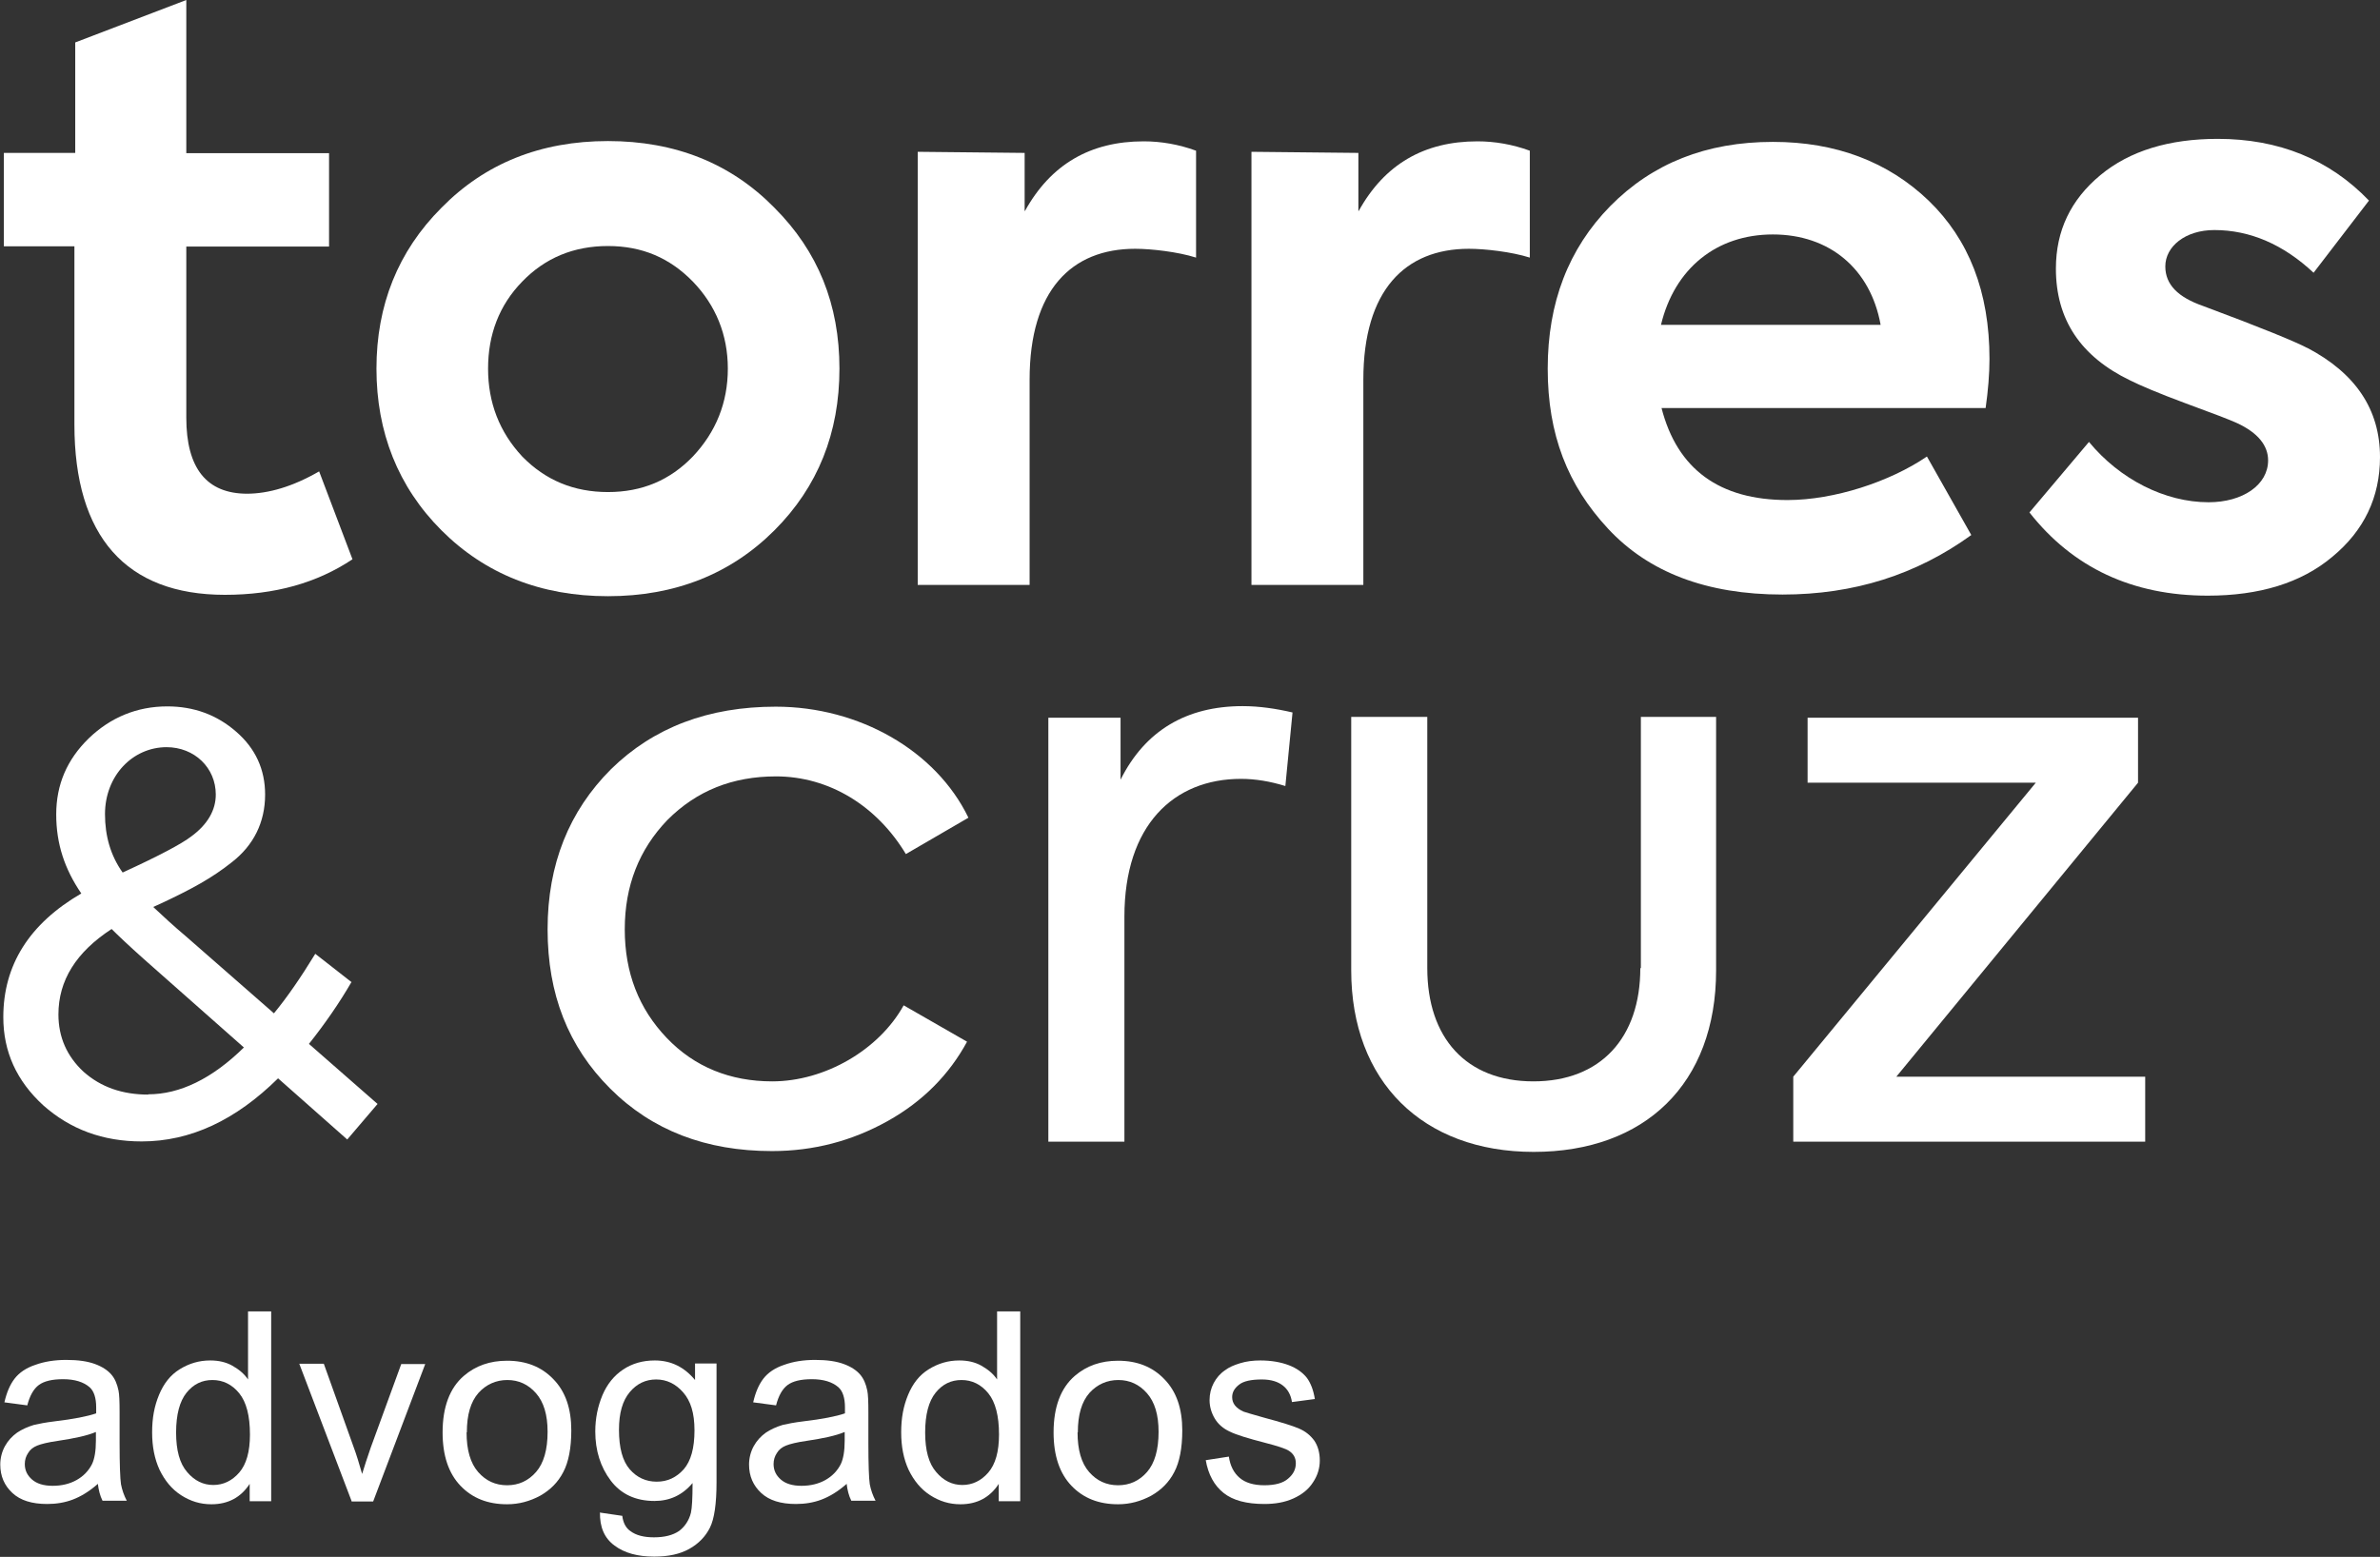
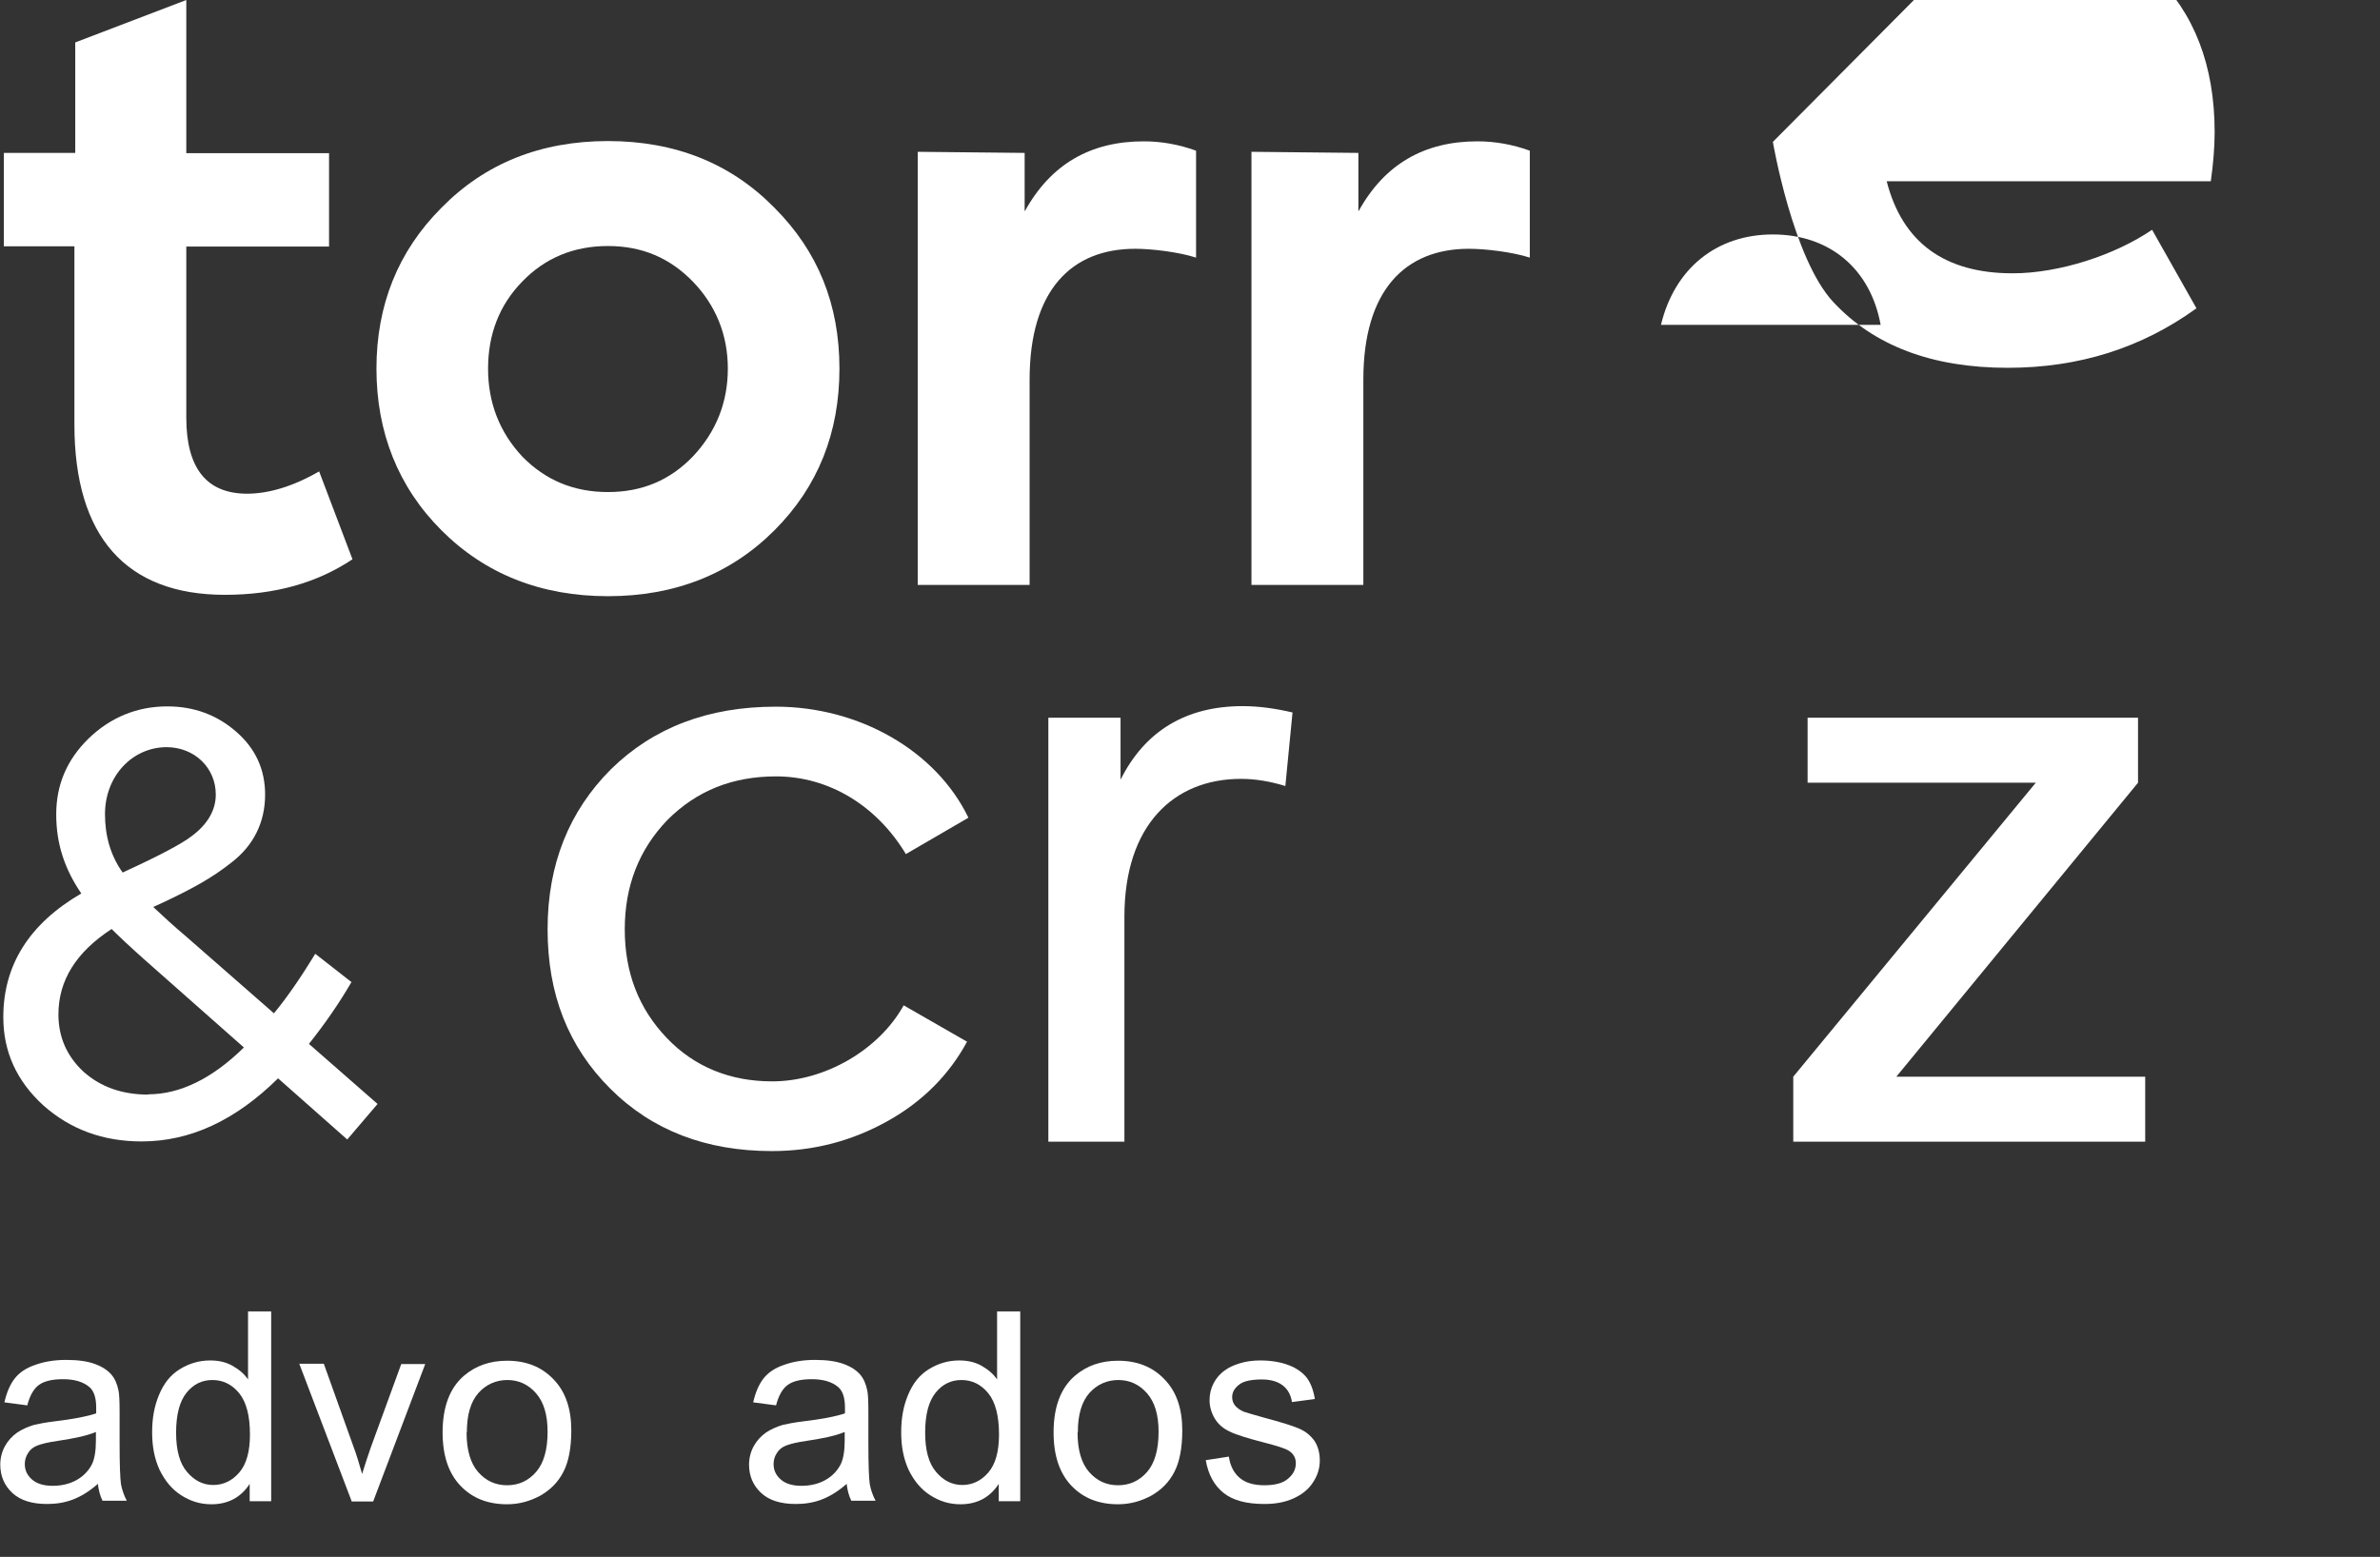
<svg xmlns="http://www.w3.org/2000/svg" id="Camada_2" viewBox="0 0 86.36 56.51">
  <rect x="0" y="0" width="86.36" height="56.51" fill="#333333" stroke="none" />
  <defs>
    <style>.cls-1{fill:#fff;}</style>
  </defs>
  <g id="Camada_1-2">
    <path class="cls-1" d="m8.97,17.92c-1.47,0-2.21-.92-2.21-2.76v-6.21h5.18v-3.39h-5.18V0L2.73,1.54v4.01H.14v3.39h2.56v6.47c0,4.06,1.87,6.18,5.46,6.18,1.81,0,3.34-.43,4.63-1.29l-1.21-3.19c-.95.55-1.84.81-2.62.81Z" />
    <path class="cls-1" d="m22.06,5.12c-2.44,0-4.46.81-6.04,2.42-1.58,1.58-2.36,3.54-2.36,5.84s.78,4.29,2.36,5.87,3.6,2.39,6.04,2.39,4.46-.81,6.04-2.39c1.58-1.58,2.36-3.54,2.36-5.87s-.78-4.26-2.36-5.84c-1.58-1.61-3.6-2.42-6.04-2.42Zm3.08,11.45c-.83.86-1.84,1.29-3.08,1.29s-2.27-.43-3.11-1.29c-.83-.89-1.24-1.96-1.24-3.19s.4-2.3,1.24-3.16c.83-.86,1.87-1.29,3.11-1.29s2.24.43,3.08,1.29c.83.86,1.27,1.93,1.27,3.16s-.43,2.3-1.27,3.19Z" />
    <path class="cls-1" d="m49.29,7.65v-2.1l-3.88-.04v15.72h4.06v-7.45c0-3.25,1.52-4.75,3.83-4.75.58,0,1.55.11,2.21.32v-3.88c-.63-.23-1.27-.34-1.9-.34-1.93,0-3.37.83-4.31,2.53Z" />
    <path class="cls-1" d="m37.18,7.65v-2.1l-3.88-.04v15.72h4.06v-7.45c0-3.25,1.52-4.75,3.83-4.75.58,0,1.55.11,2.21.32v-3.88c-.63-.23-1.27-.34-1.9-.34-1.93,0-3.37.83-4.31,2.53Z" />
-     <path class="cls-1" d="m64.33,5.15c-2.42,0-4.37.78-5.9,2.33-1.52,1.55-2.27,3.51-2.27,5.9s.72,4.23,2.19,5.81,3.57,2.39,6.33,2.39c2.59,0,4.86-.72,6.85-2.16l-1.61-2.85c-1.35.92-3.37,1.58-5.06,1.58-2.47,0-4-1.12-4.57-3.34h11.76c.09-.63.14-1.24.14-1.78,0-2.44-.75-4.34-2.21-5.75-1.47-1.41-3.37-2.13-5.64-2.13Zm-4.06,6.64c.49-2.04,2.01-3.28,4.06-3.28s3.54,1.24,3.91,3.28h-7.97Z" />
-     <path class="cls-1" d="m83.72,12.63c-.43-.23-1.7-.75-3.77-1.52-.92-.32-1.38-.78-1.38-1.44,0-.72.72-1.32,1.78-1.32,1.29,0,2.5.52,3.6,1.55l2.01-2.62c-1.44-1.5-3.28-2.24-5.49-2.24-1.75,0-3.19.43-4.26,1.32s-1.61,2.01-1.61,3.39c0,1.84.89,3.19,2.7,4.06.34.17,1.01.46,2.01.83,1.01.37,1.61.6,1.87.72.75.35,1.12.81,1.12,1.35,0,.89-.92,1.52-2.16,1.52-1.58,0-3.22-.83-4.34-2.19l-2.16,2.56c1.58,2.01,3.74,3.02,6.47,3.02,1.87,0,3.39-.46,4.52-1.41,1.15-.95,1.73-2.16,1.73-3.62,0-1.73-.89-3.05-2.65-3.97Z" />
+     <path class="cls-1" d="m64.33,5.15s.72,4.23,2.19,5.81,3.57,2.39,6.33,2.39c2.59,0,4.86-.72,6.85-2.16l-1.61-2.85c-1.35.92-3.37,1.58-5.06,1.58-2.47,0-4-1.12-4.57-3.34h11.76c.09-.63.14-1.24.14-1.78,0-2.44-.75-4.34-2.21-5.75-1.47-1.41-3.37-2.13-5.64-2.13Zm-4.06,6.64c.49-2.04,2.01-3.28,4.06-3.28s3.54,1.24,3.91,3.28h-7.97Z" />
    <path class="cls-1" d="m28.15,28.18c1.96,0,3.68,1.09,4.72,2.82l2.27-1.32c-1.18-2.44-3.97-4.03-6.99-4.03-2.44,0-4.43.75-5.98,2.27-1.52,1.52-2.3,3.45-2.3,5.81s.75,4.26,2.27,5.78c1.52,1.52,3.48,2.27,5.87,2.27,1.52,0,2.91-.37,4.2-1.09,1.29-.72,2.24-1.7,2.88-2.88l-2.3-1.32c-.89,1.61-2.85,2.76-4.77,2.76-1.52,0-2.82-.52-3.83-1.58s-1.52-2.36-1.52-3.94.52-2.9,1.55-3.97c1.06-1.06,2.36-1.58,3.94-1.58Z" />
    <path class="cls-1" d="m40.66,28.29v-2.24h-2.62v15.39h2.76v-8.17c0-3.31,1.78-5,4.23-5,.52,0,1.06.09,1.61.26l.26-2.67c-.6-.14-1.21-.23-1.81-.23-2.04,0-3.54.89-4.43,2.67Z" />
-     <path class="cls-1" d="m59.52,35.14c0,2.53-1.44,4.11-3.88,4.11s-3.85-1.58-3.85-4.11v-9.12h-2.76v9.2c0,4.03,2.59,6.59,6.62,6.59s6.62-2.47,6.62-6.59v-9.2h-2.73v9.12Z" />
    <polygon class="cls-1" points="68.81 39.08 77.58 28.41 77.58 26.05 65.59 26.05 65.59 28.41 73.87 28.41 65.07 39.08 65.07 41.44 77.84 41.44 77.84 39.08 68.81 39.08" />
    <path class="cls-1" d="m3.54,53.87c-.31.27-.61.45-.9.56-.29.11-.6.16-.93.16-.55,0-.97-.13-1.26-.4s-.44-.61-.44-1.03c0-.24.06-.47.17-.67.11-.2.26-.36.44-.49.18-.12.38-.21.61-.28.17-.04.42-.09.75-.13.68-.08,1.19-.18,1.51-.29,0-.12,0-.19,0-.22,0-.34-.08-.59-.24-.73-.22-.19-.54-.29-.96-.29-.4,0-.69.07-.88.21-.19.14-.33.39-.42.74l-.83-.11c.08-.35.2-.64.37-.86s.42-.39.75-.5c.33-.12.7-.18,1.13-.18s.77.05,1.04.15.46.23.59.38.21.34.26.58c.03.14.04.4.04.78v1.13c0,.79.02,1.28.05,1.49.04.21.11.41.21.6h-.88c-.09-.18-.14-.38-.17-.62Zm-.07-1.89c-.31.13-.77.23-1.38.32-.35.05-.59.11-.74.17s-.26.15-.33.27c-.08.12-.12.25-.12.4,0,.23.09.41.26.56.17.15.42.23.75.23s.62-.07.87-.21c.25-.14.44-.34.56-.58.09-.19.14-.47.14-.85v-.31Z" />
    <path class="cls-1" d="m9.06,54.49v-.63c-.32.49-.78.74-1.39.74-.4,0-.76-.11-1.1-.33s-.59-.53-.78-.92c-.18-.39-.27-.84-.27-1.36s.08-.95.25-1.36c.17-.41.41-.72.75-.93s.7-.32,1.11-.32c.3,0,.57.06.8.19.23.13.43.29.57.5v-2.47h.84v6.89h-.78Zm-2.67-2.49c0,.64.13,1.12.4,1.43.27.32.59.47.95.47s.68-.15.94-.45c.26-.3.39-.76.39-1.38,0-.68-.13-1.18-.39-1.5-.26-.32-.59-.48-.97-.48s-.69.15-.94.46c-.25.31-.38.79-.38,1.45Z" />
    <path class="cls-1" d="m12.76,54.49l-1.9-4.99h.89l1.07,2.99c.12.32.22.66.32,1.01.08-.26.18-.58.31-.95l1.11-3.04h.87l-1.89,4.99h-.79Z" />
    <path class="cls-1" d="m16.06,51.99c0-.92.26-1.61.77-2.05.43-.37.95-.55,1.57-.55.69,0,1.25.22,1.68.67.44.45.65,1.07.65,1.86,0,.64-.1,1.15-.29,1.51-.19.37-.47.65-.84.86-.37.2-.77.31-1.2.31-.7,0-1.26-.22-1.69-.67s-.65-1.09-.65-1.94Zm.87,0c0,.64.14,1.12.42,1.44.28.32.63.48,1.05.48s.77-.16,1.05-.48c.28-.32.42-.81.42-1.46,0-.62-.14-1.08-.42-1.4-.28-.32-.63-.48-1.04-.48s-.77.16-1.05.47c-.28.32-.42.79-.42,1.43Z" />
-     <path class="cls-1" d="m21.76,54.9l.82.12c.03.25.13.44.29.55.21.16.5.23.86.23.39,0,.69-.08.91-.23.21-.16.36-.38.43-.66.04-.17.06-.53.06-1.08-.37.44-.83.65-1.38.65-.69,0-1.22-.25-1.59-.74s-.56-1.09-.56-1.78c0-.48.09-.91.26-1.32.17-.4.42-.71.75-.93s.71-.33,1.15-.33c.59,0,1.07.24,1.46.71v-.6h.78v4.31c0,.78-.08,1.33-.24,1.65-.16.32-.41.58-.75.77-.34.19-.76.28-1.27.28-.6,0-1.08-.13-1.44-.4-.37-.27-.54-.67-.53-1.21Zm.7-3c0,.65.13,1.13.39,1.43s.59.45.98.45.71-.15.98-.45c.26-.3.39-.77.39-1.41s-.14-1.07-.41-1.38c-.27-.31-.6-.47-.98-.47s-.7.15-.96.46c-.26.31-.39.76-.39,1.36Z" />
    <path class="cls-1" d="m30.71,53.87c-.31.27-.61.45-.9.56-.29.11-.6.16-.93.16-.55,0-.97-.13-1.26-.4s-.44-.61-.44-1.03c0-.24.06-.47.17-.67.11-.2.26-.36.44-.49.18-.12.38-.21.61-.28.17-.04.42-.09.75-.13.68-.08,1.19-.18,1.51-.29,0-.12,0-.19,0-.22,0-.34-.08-.59-.24-.73-.22-.19-.54-.29-.96-.29-.4,0-.69.07-.88.21-.19.14-.33.39-.42.74l-.83-.11c.08-.35.2-.64.37-.86s.42-.39.75-.5c.33-.12.7-.18,1.13-.18s.77.05,1.04.15.46.23.59.38.21.34.26.58c.03.14.04.4.04.78v1.13c0,.79.02,1.28.05,1.49.04.21.11.41.21.6h-.88c-.09-.18-.14-.38-.17-.62Zm-.07-1.89c-.31.13-.77.23-1.38.32-.35.05-.59.11-.74.17s-.26.15-.33.27c-.08.12-.12.25-.12.4,0,.23.09.41.26.56.17.15.42.23.75.23s.62-.07.87-.21c.25-.14.44-.34.56-.58.09-.19.14-.47.14-.85v-.31Z" />
    <path class="cls-1" d="m36.24,54.49v-.63c-.32.49-.78.74-1.39.74-.4,0-.76-.11-1.1-.33s-.59-.53-.78-.92c-.18-.39-.27-.84-.27-1.36s.08-.95.25-1.36c.17-.41.41-.72.75-.93s.7-.32,1.11-.32c.3,0,.57.06.8.19.23.13.43.29.57.5v-2.47h.84v6.89h-.78Zm-2.67-2.49c0,.64.13,1.12.4,1.43.27.32.59.47.95.47s.68-.15.94-.45c.26-.3.39-.76.39-1.38,0-.68-.13-1.18-.39-1.5-.26-.32-.59-.48-.97-.48s-.69.15-.94.46c-.25.31-.38.79-.38,1.45Z" />
    <path class="cls-1" d="m38.23,51.99c0-.92.26-1.61.77-2.05.43-.37.95-.55,1.57-.55.69,0,1.25.22,1.68.67.44.45.65,1.07.65,1.86,0,.64-.1,1.15-.29,1.51-.19.37-.47.65-.84.86-.37.2-.77.31-1.2.31-.7,0-1.26-.22-1.69-.67s-.65-1.09-.65-1.94Zm.87,0c0,.64.14,1.12.42,1.44.28.32.63.48,1.05.48s.77-.16,1.05-.48c.28-.32.42-.81.42-1.46,0-.62-.14-1.08-.42-1.4-.28-.32-.63-.48-1.04-.48s-.77.16-1.05.47c-.28.32-.42.79-.42,1.43Z" />
    <path class="cls-1" d="m43.75,53l.84-.13c.05.34.18.59.39.77.21.18.51.27.9.27s.68-.08.86-.24c.19-.16.28-.34.28-.56,0-.19-.08-.34-.25-.45-.12-.08-.4-.17-.86-.29-.62-.16-1.05-.29-1.29-.41-.24-.11-.42-.27-.54-.47-.12-.2-.19-.43-.19-.67,0-.22.05-.43.15-.62.1-.19.24-.35.42-.47.13-.1.31-.18.54-.25s.47-.1.73-.1c.39,0,.74.06,1.03.17s.51.27.66.46c.14.19.24.45.29.77l-.83.11c-.04-.26-.15-.46-.33-.6-.18-.14-.43-.22-.76-.22-.39,0-.67.06-.83.19-.17.13-.25.28-.25.45,0,.11.03.21.1.3.07.09.18.17.32.23.08.03.33.1.75.22.6.16,1.02.29,1.25.39.24.1.42.25.56.44.13.19.2.44.2.72s-.08.55-.25.8c-.16.25-.4.44-.71.58-.31.14-.66.2-1.05.2-.65,0-1.14-.13-1.48-.4-.34-.27-.56-.67-.65-1.2Z" />
    <path class="cls-1" d="m12.77,35.66l-1.33-1.04c-.52.85-1.02,1.58-1.5,2.16l-3.2-2.8c-.44-.37-.83-.73-1.18-1.06l.33-.15c1.06-.5,1.79-.89,2.53-1.48.77-.6,1.2-1.43,1.2-2.45,0-.91-.35-1.68-1.06-2.29-.69-.6-1.52-.91-2.49-.91-1.1,0-2.06.4-2.85,1.16-.79.77-1.18,1.68-1.18,2.76s.31,1.99.91,2.87c-1.89,1.1-2.83,2.6-2.83,4.49,0,1.25.48,2.31,1.45,3.2.98.87,2.16,1.31,3.57,1.31,1.77,0,3.41-.77,4.95-2.29l2.51,2.22,1.1-1.29-2.49-2.18c.58-.73,1.1-1.48,1.54-2.24Zm-6.73-8.54c1.02,0,1.79.75,1.79,1.72,0,.56-.29,1.08-.89,1.52-.35.27-1.18.71-2.49,1.31-.44-.62-.64-1.33-.64-2.12,0-1.39,1-2.43,2.24-2.43Zm-.66,12.61c-.94,0-1.72-.27-2.35-.83-.6-.56-.91-1.25-.91-2.08,0-1.23.64-2.26,1.93-3.1.23.23.62.6,1.18,1.1l3.62,3.2c-1.16,1.14-2.33,1.7-3.47,1.7Z" />
  </g>
</svg>